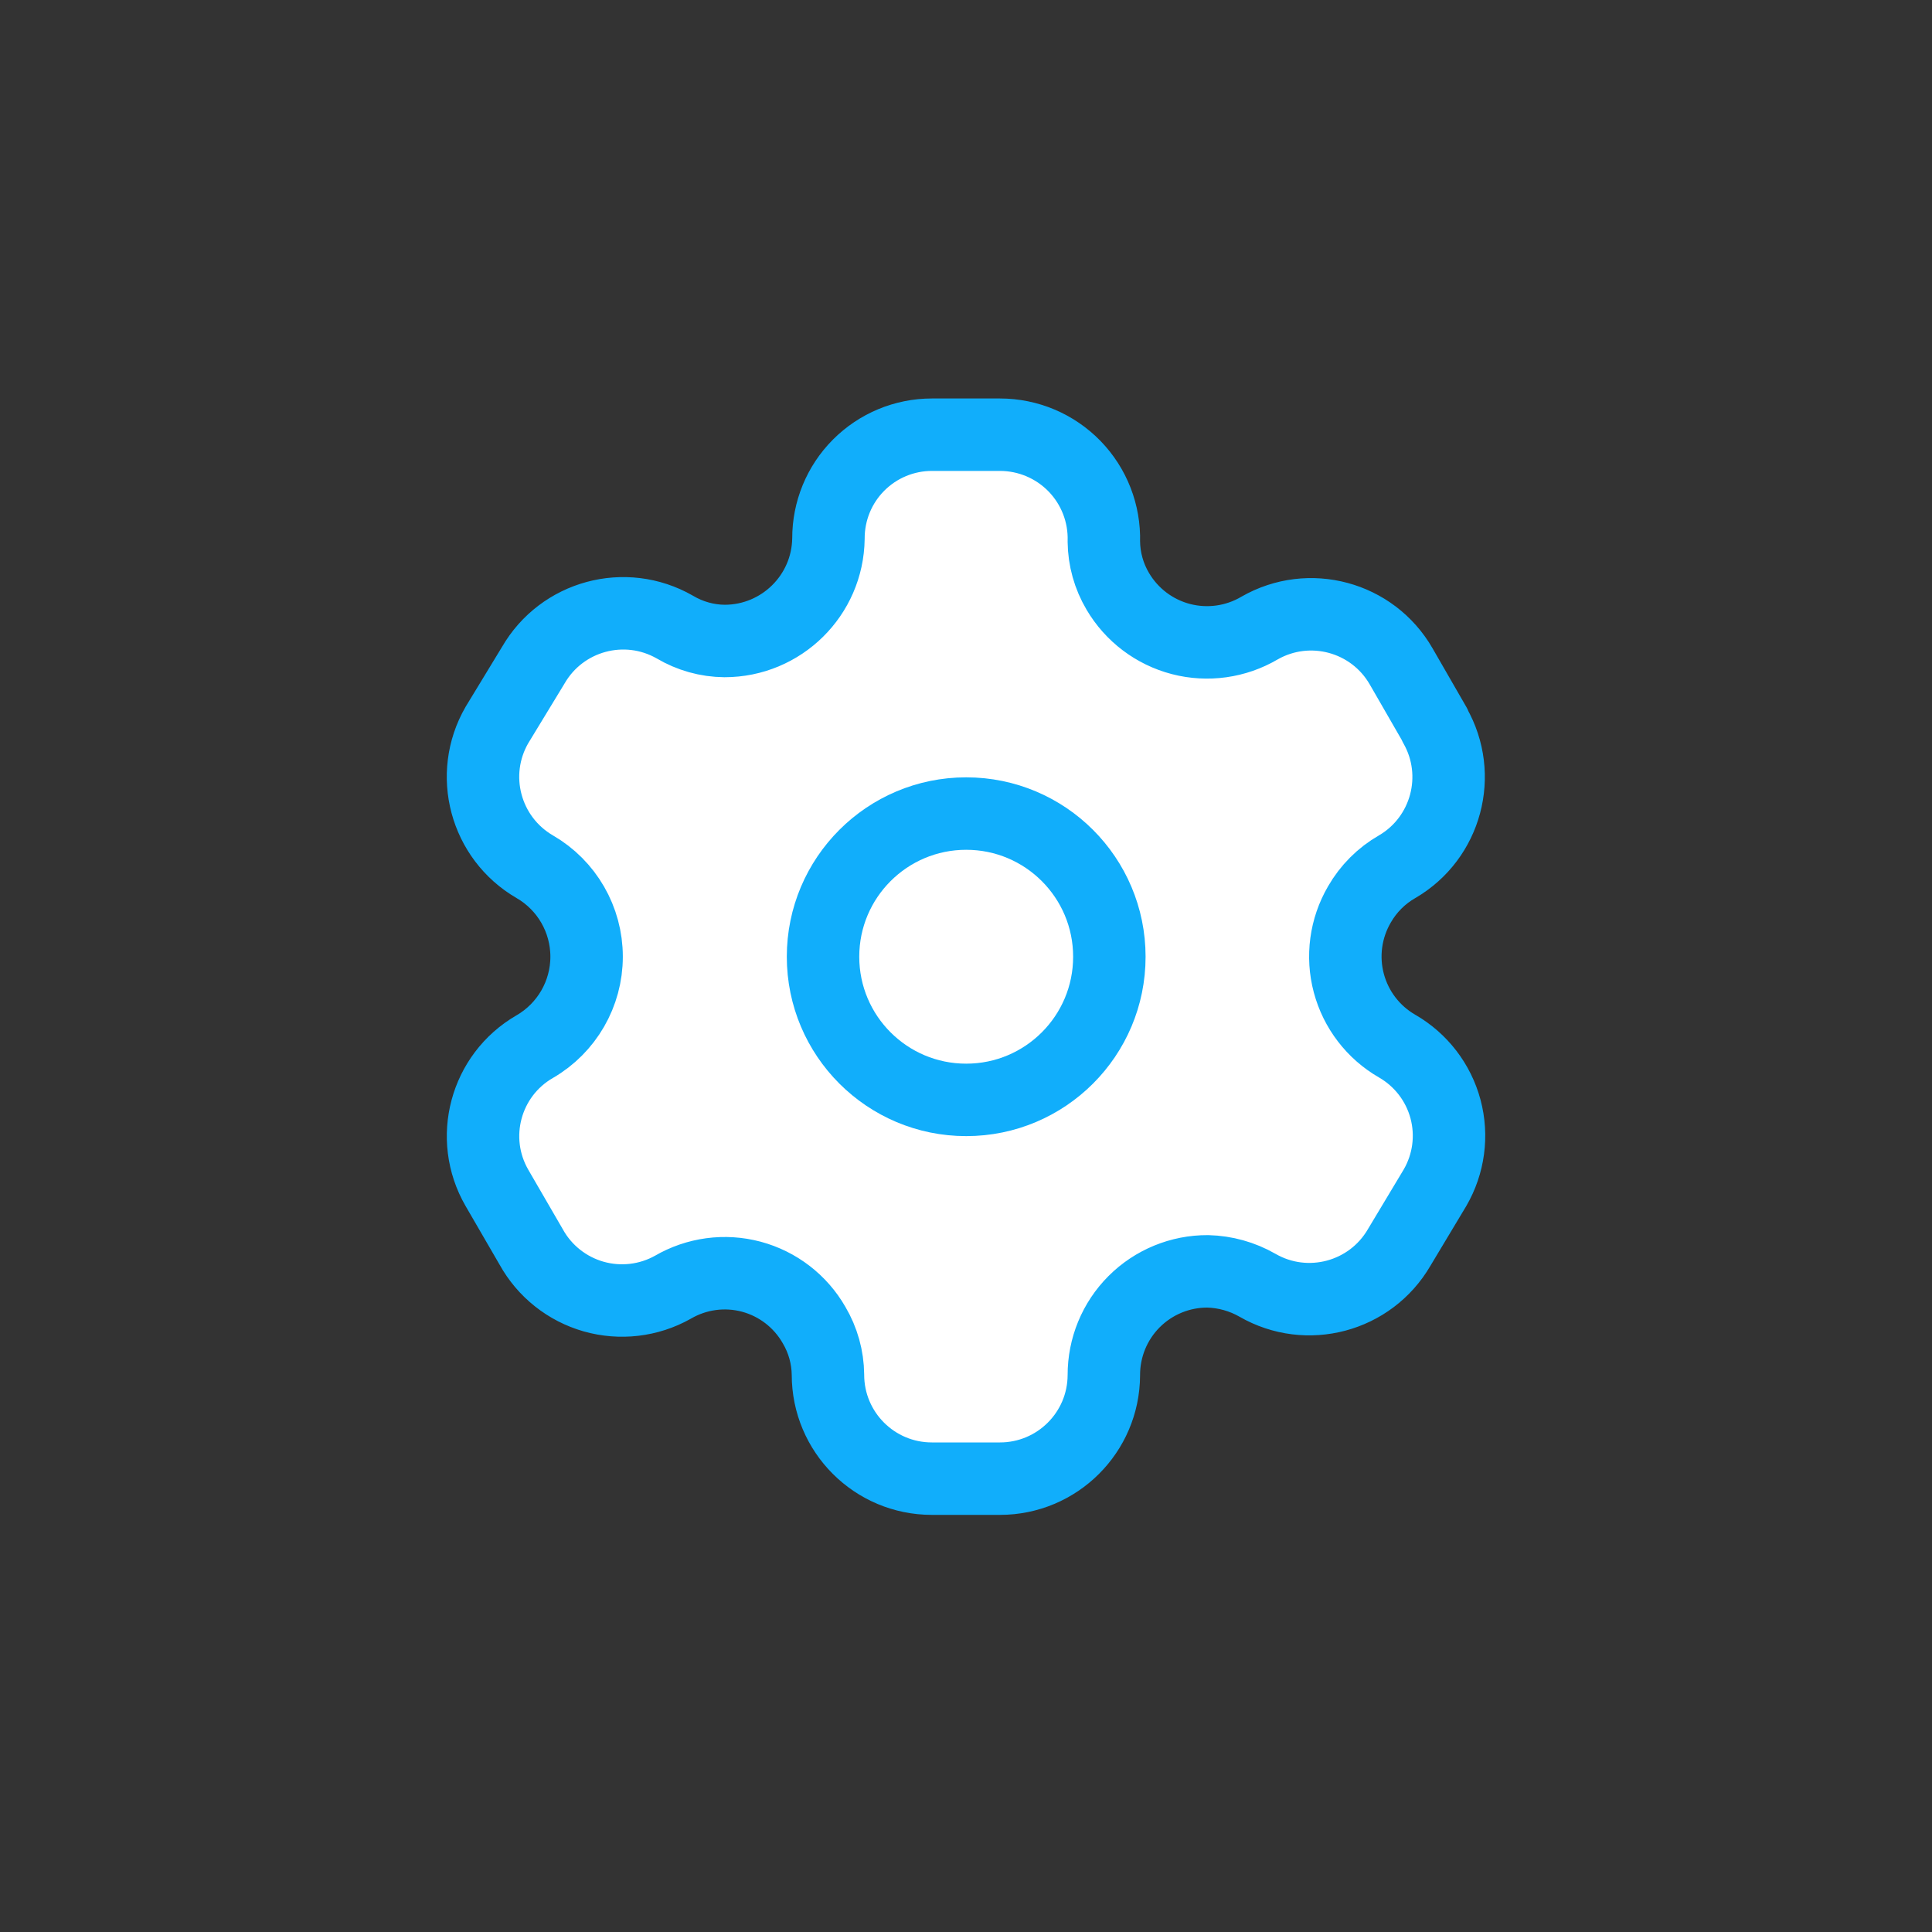
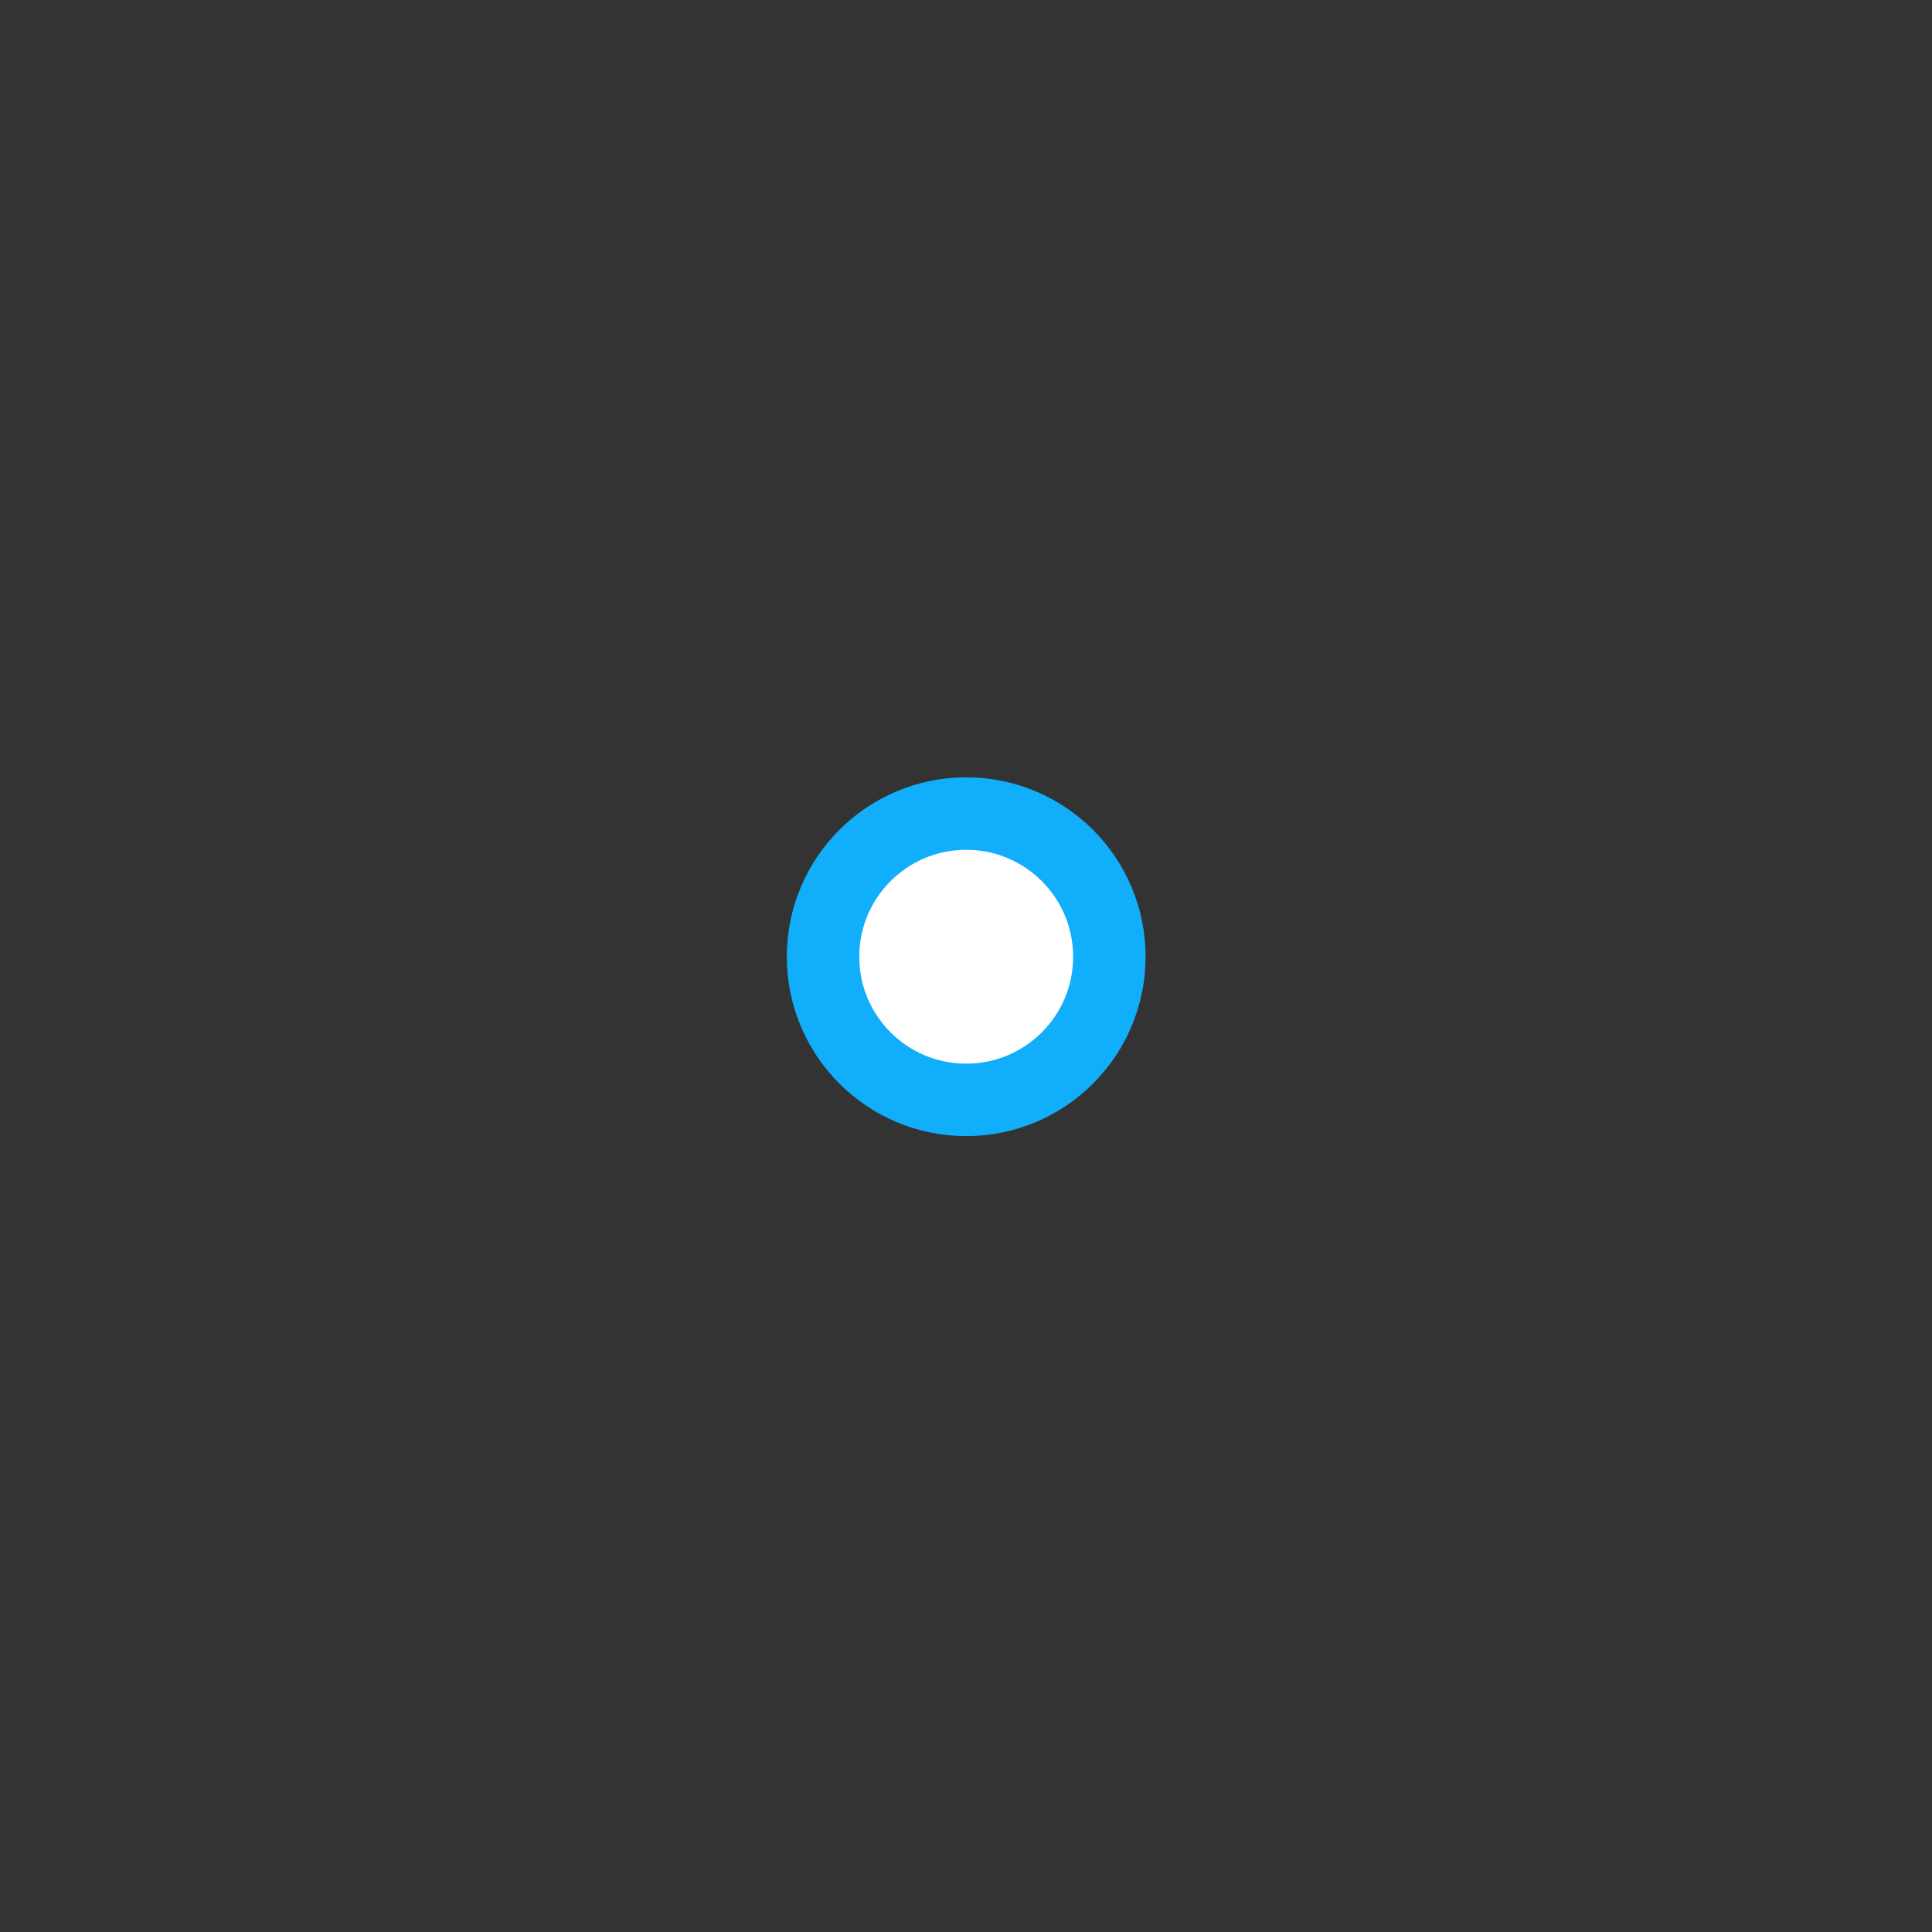
<svg xmlns="http://www.w3.org/2000/svg" width="40" height="40" viewBox="0 0 40 40" fill="none">
  <rect x="0" y="0" width="40" height="40" fill="#333333" stroke="none" />
-   <path fill-rule="evenodd" clip-rule="evenodd" d="M29.709 15.011L29.009 13.796C28.417 12.768 27.105 12.414 26.076 13.004C25.586 13.292 25.002 13.374 24.451 13.231C23.901 13.088 23.43 12.732 23.142 12.242C22.957 11.93 22.858 11.575 22.854 11.213C22.871 10.632 22.652 10.069 22.247 9.652C21.841 9.235 21.285 9 20.703 9H19.293C18.724 9 18.178 9.227 17.776 9.631C17.374 10.034 17.15 10.582 17.152 11.151C17.136 12.327 16.177 13.271 15.001 13.271C14.639 13.268 14.284 13.168 13.972 12.983C12.943 12.393 11.631 12.748 11.039 13.776L10.288 15.011C9.696 16.037 10.046 17.348 11.07 17.944C11.735 18.328 12.145 19.038 12.145 19.807C12.145 20.575 11.735 21.285 11.07 21.67C10.047 22.261 9.697 23.569 10.288 24.593L10.998 25.817C11.275 26.318 11.741 26.687 12.291 26.844C12.842 27 13.432 26.931 13.931 26.651C14.422 26.365 15.007 26.286 15.556 26.433C16.104 26.58 16.572 26.94 16.854 27.433C17.039 27.745 17.138 28.1 17.142 28.462C17.142 29.651 18.105 30.614 19.293 30.614H20.703C21.887 30.614 22.849 29.657 22.854 28.473C22.852 27.901 23.077 27.353 23.481 26.949C23.885 26.545 24.434 26.319 25.005 26.322C25.367 26.331 25.721 26.43 26.035 26.61C27.061 27.201 28.372 26.852 28.968 25.828L29.709 24.593C29.996 24.1 30.075 23.514 29.928 22.963C29.781 22.413 29.421 21.944 28.927 21.659C28.433 21.375 28.073 20.906 27.926 20.355C27.779 19.805 27.858 19.218 28.145 18.726C28.331 18.401 28.601 18.13 28.927 17.944C29.945 17.349 30.293 16.045 29.709 15.021V15.011Z" fill="white" stroke="#11AEFB" stroke-width="1.5" stroke-linecap="round" stroke-linejoin="round" />
  <circle cx="20.004" cy="19.808" r="2.964" fill="white" stroke="#11AEFB" stroke-width="1.5" stroke-linecap="round" stroke-linejoin="round" />
</svg>